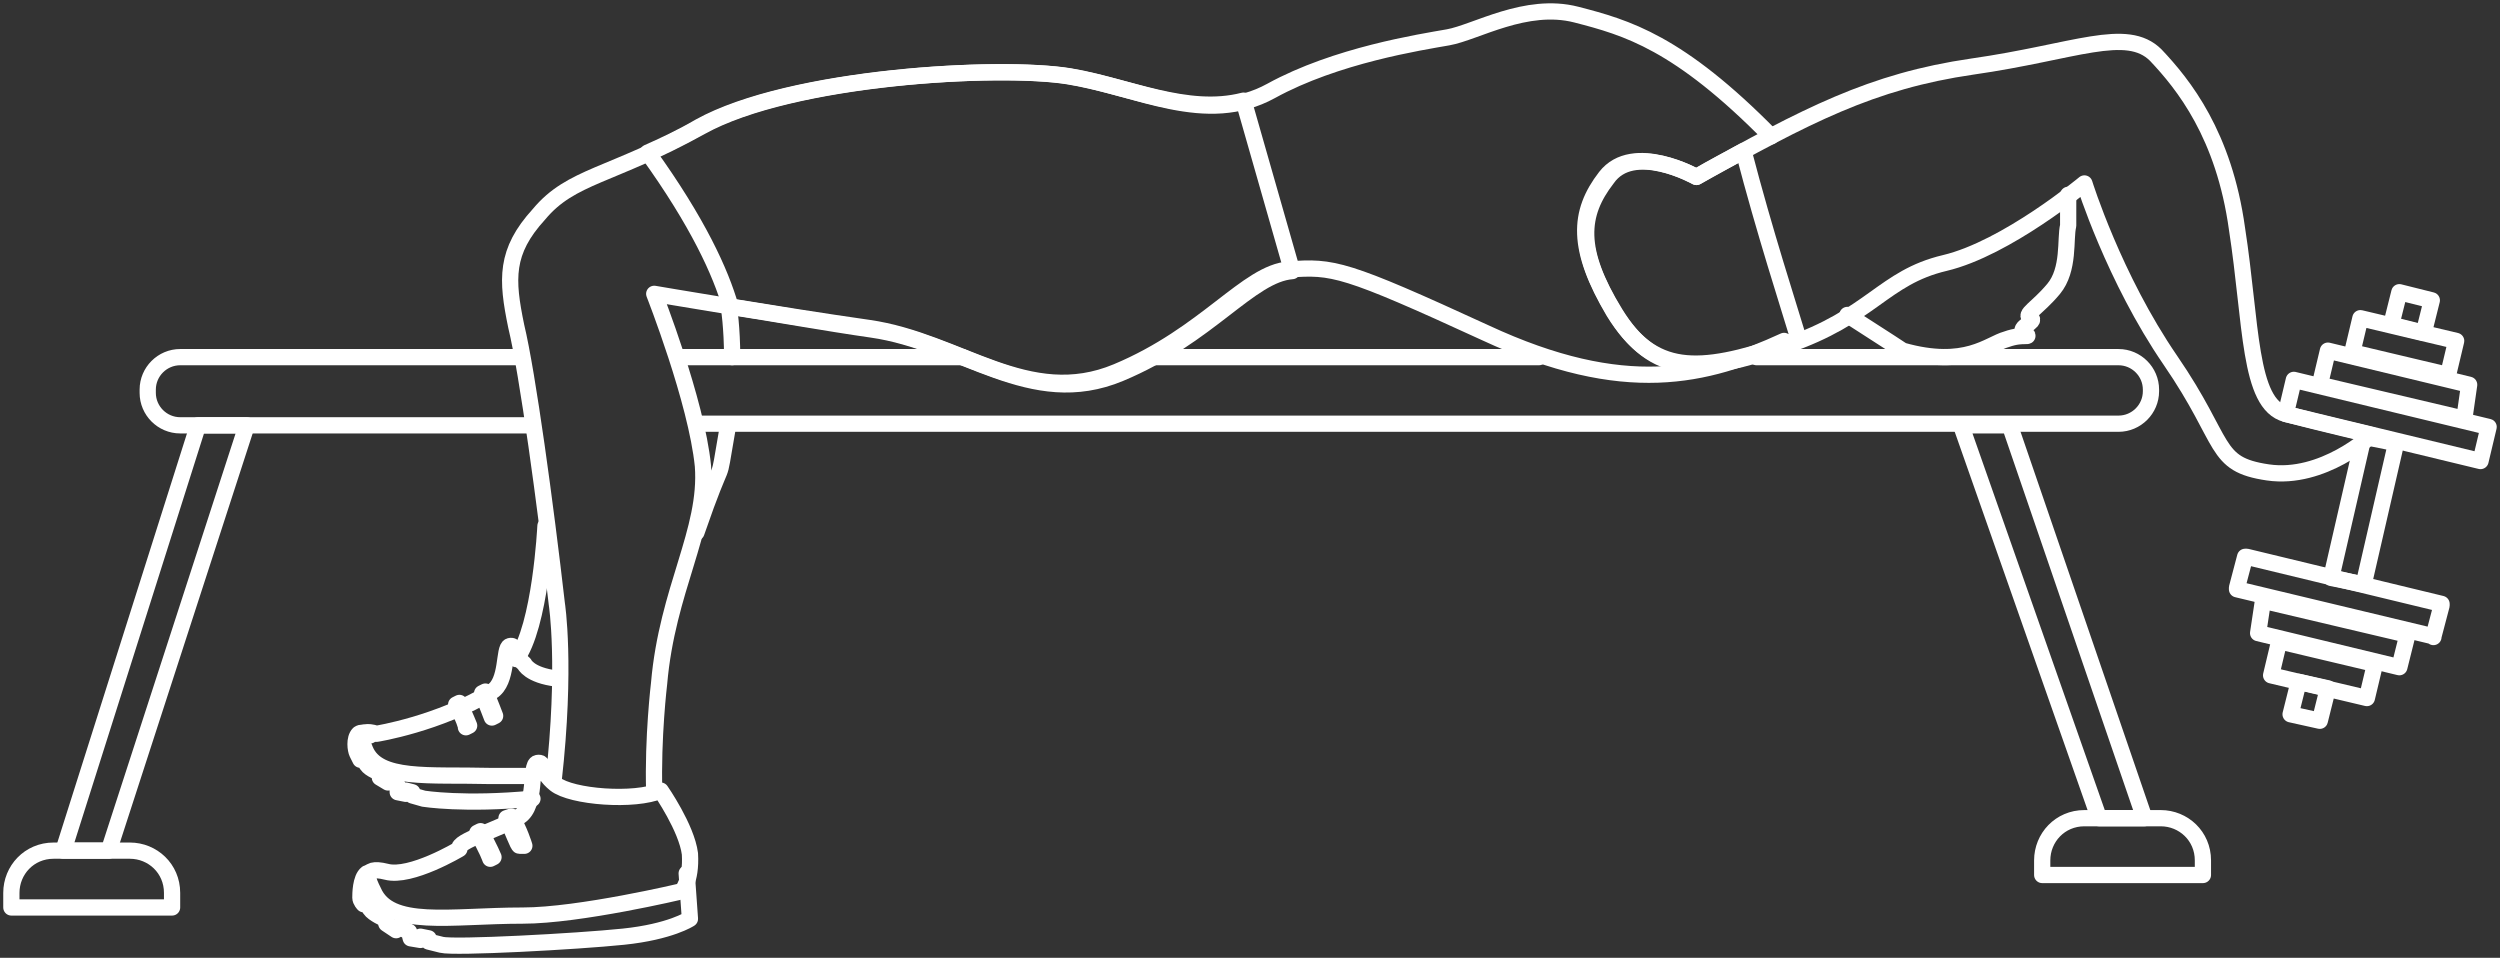
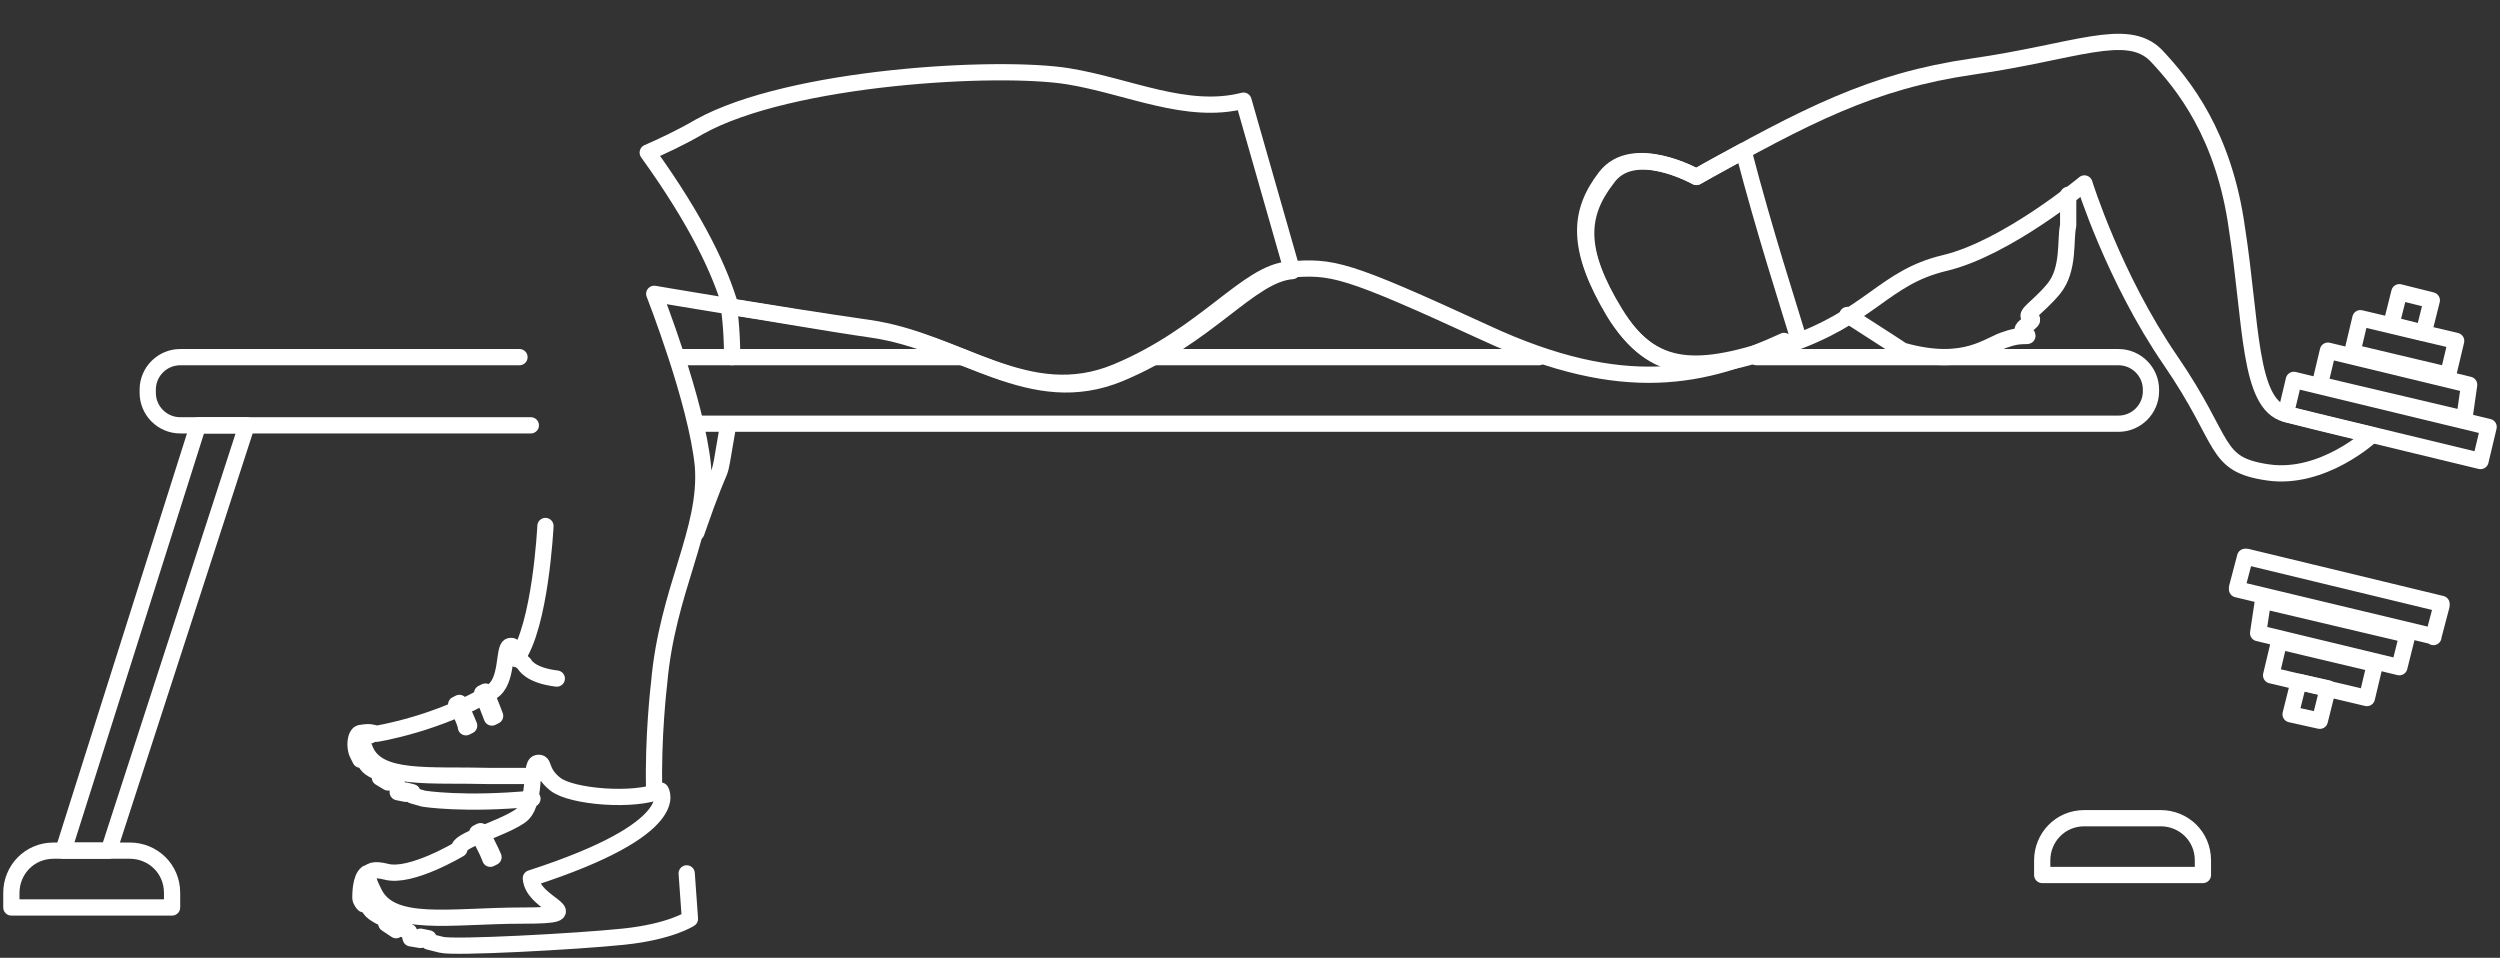
<svg xmlns="http://www.w3.org/2000/svg" version="1.1" id="Layer_1" x="0px" y="0px" viewBox="0 0 154 59" style="enable-background:new 0 0 154 59;" xml:space="preserve">
  <rect x="0" y="0" width="154" height="59" fill="#333333" stroke="none" />
  <style type="text/css">
	.st0{fill:none;stroke:#FFFFFF;stroke-linecap:round;stroke-linejoin:round;stroke-miterlimit:10;}
</style>
  <g>
    <g>
      <g>
        <path class="st0" d="M45.1,22c0-1.8-0.2-3.1-0.2-3.1" />
        <path class="st0" d="M42.9,32.8c1.9-5.5,1.2-2.3,1.9-6.3" />
        <path class="st0" d="M36.1,48.4" />
        <path class="st0" d="M33.6,32.4" />
        <path class="st0" d="M38.7,8.9" />
        <g>
          <path class="st0" d="M22.8,45.3c0,0-0.4-0.3-0.7-0.1c-0.3,0.3-0.2,1-0.1,1.2s0.2,0.4,0.2,0.4h0.2c0,0,0,0,0.2,0.3      s0.8,0.5,0.8,0.5v0.3l0.5,0.3l0.1-0.1l0.5,0.3v0.4l0.5,0.1v-0.2l0.4,0.1V49c0,0,0,0,0.7,0.2c0,0,2.5,0.4,6.7,0" />
          <path class="st0" d="M32.9,47.8h-2.7c-3.8-0.1-6.9,0.3-7.7-1.6c-0.2-0.5-0.6-1.4,0.7-1c0,0,3.8-0.6,7.1-2.6      c1-0.6,0.7-2.7,1.1-2.8c0.4-0.1,0.1,0.4,0.9,1.1c0,0,0.3,0.7,2,0.9" />
          <g>
            <path class="st0" d="M30.5,44.1c0,0-0.3-0.8-0.6-1.5l-0.2,0.1c0.3,0.7,0.6,1.5,0.6,1.5L30.5,44.1z" />
          </g>
          <g>
            <path class="st0" d="M28.9,44.7c0,0-0.2-0.5-0.6-1.4l-0.2,0.1c0.5,0.9,0.6,1.3,0.6,1.4L28.9,44.7z" />
          </g>
        </g>
        <path class="st0" d="M108.2,22h22.3c1.1,0,2,0.9,2,2v0.1c0,1.1-0.9,2-2,2H42.9" />
        <line class="st0" x1="71" y1="22" x2="94.8" y2="22" />
        <line class="st0" x1="41.8" y1="22" x2="59.3" y2="22" />
        <path class="st0" d="M32.7,26.2H11.1c-1.1,0-2-0.9-2-2V24c0-1.1,0.9-2,2-2H32" />
-         <path class="st0" d="M109.1,8.4c-5.7-5.8-8.9-6.7-12-7.5S90.9,2,89.2,2.3c-1.7,0.3-6.9,1.1-10.9,3.3c-4,2.2-8.2-0.2-12.4-0.9     c-4.3-0.7-17.1,0-22.7,3.1c-5.6,3.1-8,3-10,5.4c-2.1,2.3-2,4-1.4,6.9c0.7,2.9,1.8,11,2.5,17.1c0,0,0.6,3.8-0.2,10.9" />
        <path class="st0" d="M40.3,48.8c-0.1-3.4,0.3-6.7,0.3-6.7c0.5-5.8,3-9.4,2.7-13.4c-0.4-4-3-10.6-3-10.6s7.6,1.3,13.2,2.1     c5.6,0.8,9.8,5,15.3,2.7s8-6.1,10.6-6.3c2.7-0.2,3.4-0.1,12.1,3.9c8.6,4,13.6,2.7,18.4,0.5" />
        <g>
          <path class="st0" d="M42.3,53.8l0.2,2.8c0,0-1.2,0.8-4.1,1.1C35.5,58,28,58.4,27.2,58.2S26.4,58,26.4,58v-0.2l-0.5-0.1v0.2      l-0.6-0.1l-0.1-0.4l-0.6-0.3l-0.2,0.2l-0.6-0.4l-0.1-0.3c0,0-0.7-0.3-0.9-0.6c-0.2-0.3-0.2-0.3-0.2-0.3h-0.2      c0,0-0.2-0.2-0.2-0.4c0-0.2,0-1.2,0.4-1.5" />
-           <path class="st0" d="M40.7,48.7c-1.6,0.7-5.5,0.4-6.5-0.4s-0.6-1.4-1.1-1.3s0,2.6-1.1,3.3c-1.2,0.8-3.9,1.5-3.7,2      c0,0-3,1.8-4.5,1.4c-1.6-0.4-1.1,0.6-0.8,1.2c1,2.3,4.7,1.5,9.2,1.5c3.5,0,9.8-1.5,9.8-1.5s0.6-0.6,0.5-2.3      C42.3,51,40.7,48.7,40.7,48.7z" />
+           <path class="st0" d="M40.7,48.7c-1.6,0.7-5.5,0.4-6.5-0.4s-0.6-1.4-1.1-1.3s0,2.6-1.1,3.3c-1.2,0.8-3.9,1.5-3.7,2      c0,0-3,1.8-4.5,1.4c-1.6-0.4-1.1,0.6-0.8,1.2c1,2.3,4.7,1.5,9.2,1.5s0.6-0.6,0.5-2.3      C42.3,51,40.7,48.7,40.7,48.7z" />
          <g>
-             <path class="st0" d="M32.3,52.1c0,0-0.3-1-0.8-1.8l-0.3,0.1c0.4,0.8,0.7,1.7,0.8,1.7L32.3,52.1z" />
-           </g>
+             </g>
          <g>
            <path class="st0" d="M30.4,52.8c0,0-0.2-0.5-0.8-1.6l-0.2,0.1c0.6,1,0.8,1.6,0.8,1.6L30.4,52.8z" />
          </g>
        </g>
        <path class="st0" d="M65.8,4.7c-4.3-0.7-17.1,0-22.7,3.1c-1.2,0.7-2.3,1.2-3.2,1.6c3.1,4.3,4.5,7.4,5.1,9.5     c2.6,0.4,5.9,1,8.7,1.4c5.6,0.8,9.8,5,15.3,2.7s8-6.1,10.6-6.3l-3-10.5C73.1,7.1,69.5,5.3,65.8,4.7z" />
        <g>
          <path class="st0" d="M127.1,9.2" />
          <path class="st0" d="M113.8,19.4c2.5,1.6,3.4,2.2,3.4,2.2c3.9,1.1,5.3-0.4,6.4-0.7c1.1-0.4,1.6,0,1.1-0.4      c-0.5-0.3,0.8-0.7,0.4-0.9c-0.5-0.2,0.4-0.6,1.4-1.8c1-1.2,0.7-3.1,0.9-3.9V12" />
        </g>
        <path class="st0" d="M104.5,10.9c6.8-3.8,10.8-5.9,17-6.8c6.3-0.9,9.5-2.5,11.3-0.7c1.7,1.8,4.2,4.9,5,10.7     c0.9,5.8,0.7,10.8,3,11.4s5.3,1.3,5.3,1.3s-3,2.8-6.4,2.3s-2.5-1.8-6-6.9s-5.3-10.9-5.3-10.9s-4.8,4-8.6,4.9s-4.5,3.3-9.8,5.1     s-8.1,1.9-10.5-2S97.3,13.2,99,11C100.6,8.7,104.5,10.9,104.5,10.9z" />
        <polygon class="st0" points="12.2,26.2 3.9,52.4 6.7,52.4 15.2,26.2    " />
-         <polygon class="st0" points="123.8,26.2 132.1,50.4 129.3,50.4 120.8,26.2    " />
        <path class="st0" d="M135.6,53.9h-9.8V53c0-1.4,1.1-2.6,2.6-2.6h4.7c1.4,0,2.6,1.1,2.6,2.6v0.9H135.6z" />
        <path class="st0" d="M10.5,55.9H0.7V55c0-1.4,1.1-2.6,2.6-2.6H8c1.4,0,2.6,1.1,2.6,2.6v0.9H10.5z" />
        <path class="st0" d="M107.4,9.3c-0.9,0.5-1.9,1-2.9,1.6c0,0-3.9-2.2-5.6,0s-1.8,4.4,0.5,8.3c2.4,3.9,5.2,3.8,10.5,2     c0.3-0.1,0.6-0.2,0.9-0.3C110.2,18.9,108.7,14.3,107.4,9.3z" />
      </g>
    </g>
    <path class="st0" d="M33.6,32.4c0,0-0.3,6.2-1.8,8.2" />
    <g>
      <polygon class="st0" points="151.3,21 150.8,23.1 144.9,21.7 145.4,19.6   " />
      <g>
        <polygon class="st0" points="149.8,18.5 149.3,20.5 147.3,20 147.8,18    " />
        <polygon class="st0" points="145.8,43 146.3,40.9 140.4,39.5 139.9,41.6    " />
        <polygon class="st0" points="152.1,23.7 151.8,25.8 142.9,23.7 143.4,21.6    " />
        <polygon class="st0" points="153.3,26.3 152.8,28.4 140.8,25.5 141.3,23.4    " />
        <path class="st0" d="M149.9,39.2l0.5-1.9v-0.1l-12-2.9h-0.1l-0.5,1.9v0.1L149.9,39.2C149.9,39.3,149.9,39.2,149.9,39.2z" />
        <polygon class="st0" points="147.8,41.1 148.3,39.1 139.4,37 139.1,39    " />
-         <polygon class="st0" points="147.6,27.3 145.6,36 143.6,35.6 145.6,26.9    " />
        <polygon class="st0" points="143.4,42.4 142.9,44.4 141.1,44 141.6,42    " />
      </g>
    </g>
  </g>
</svg>